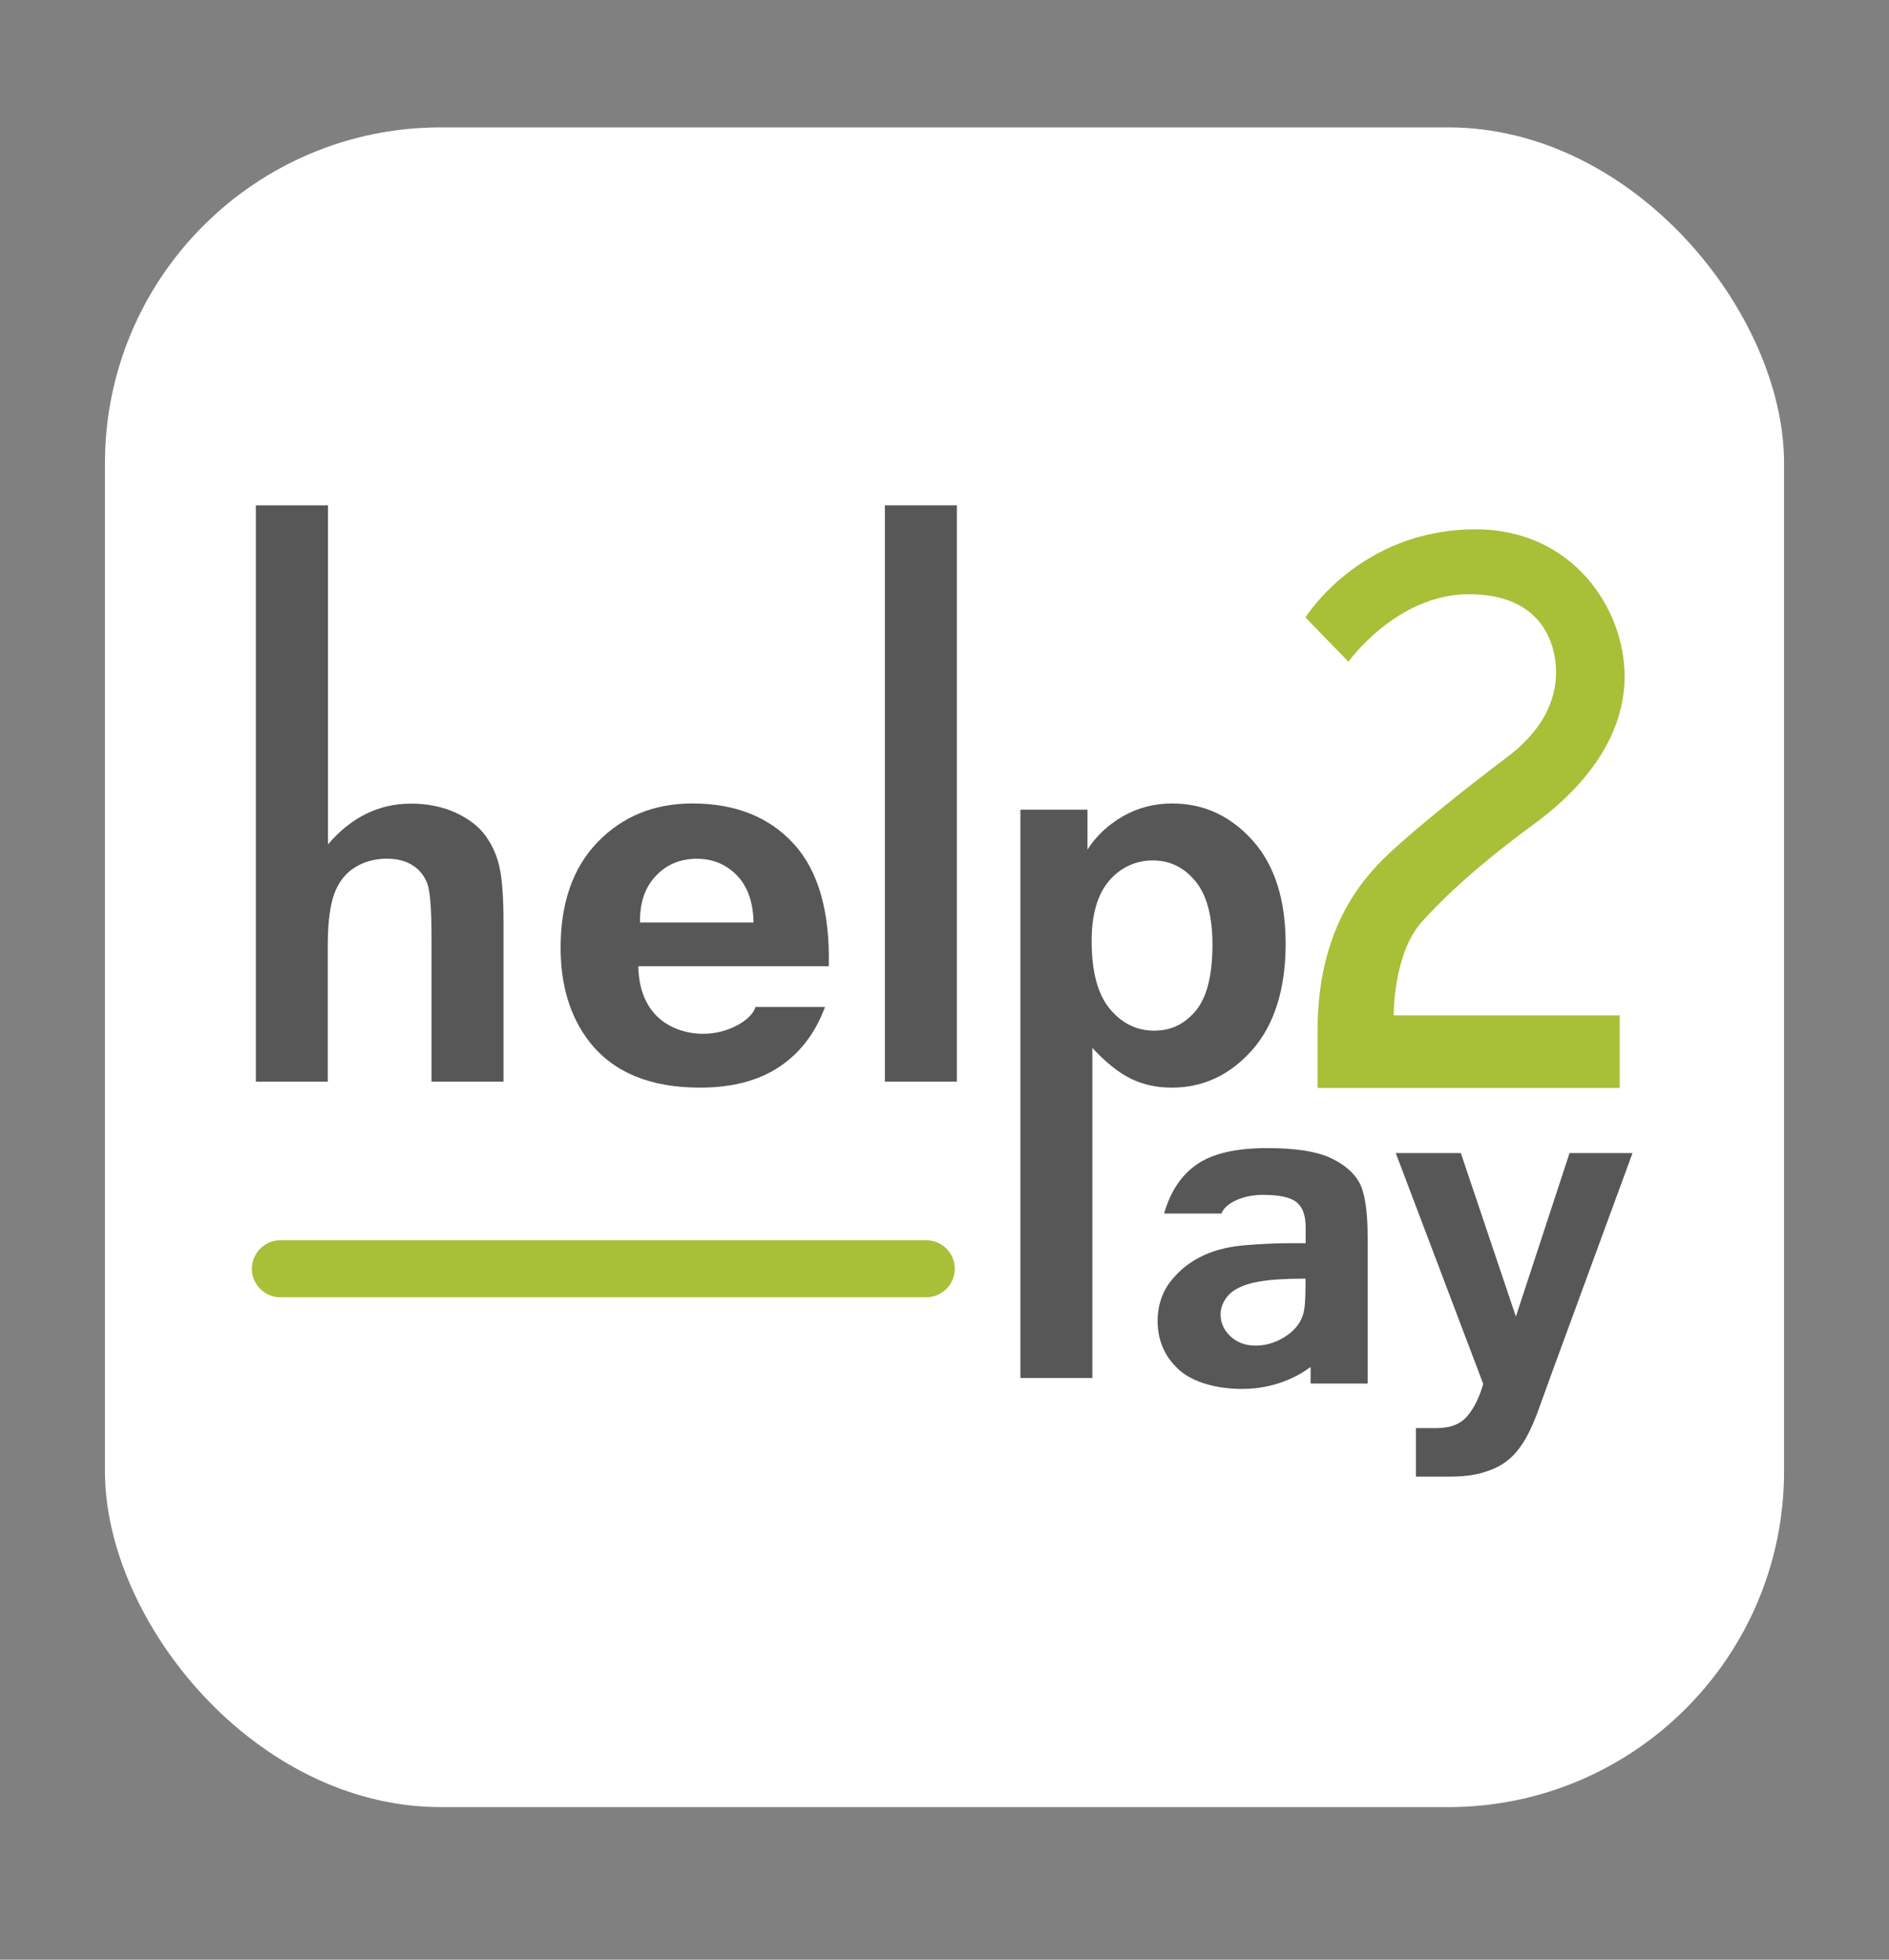
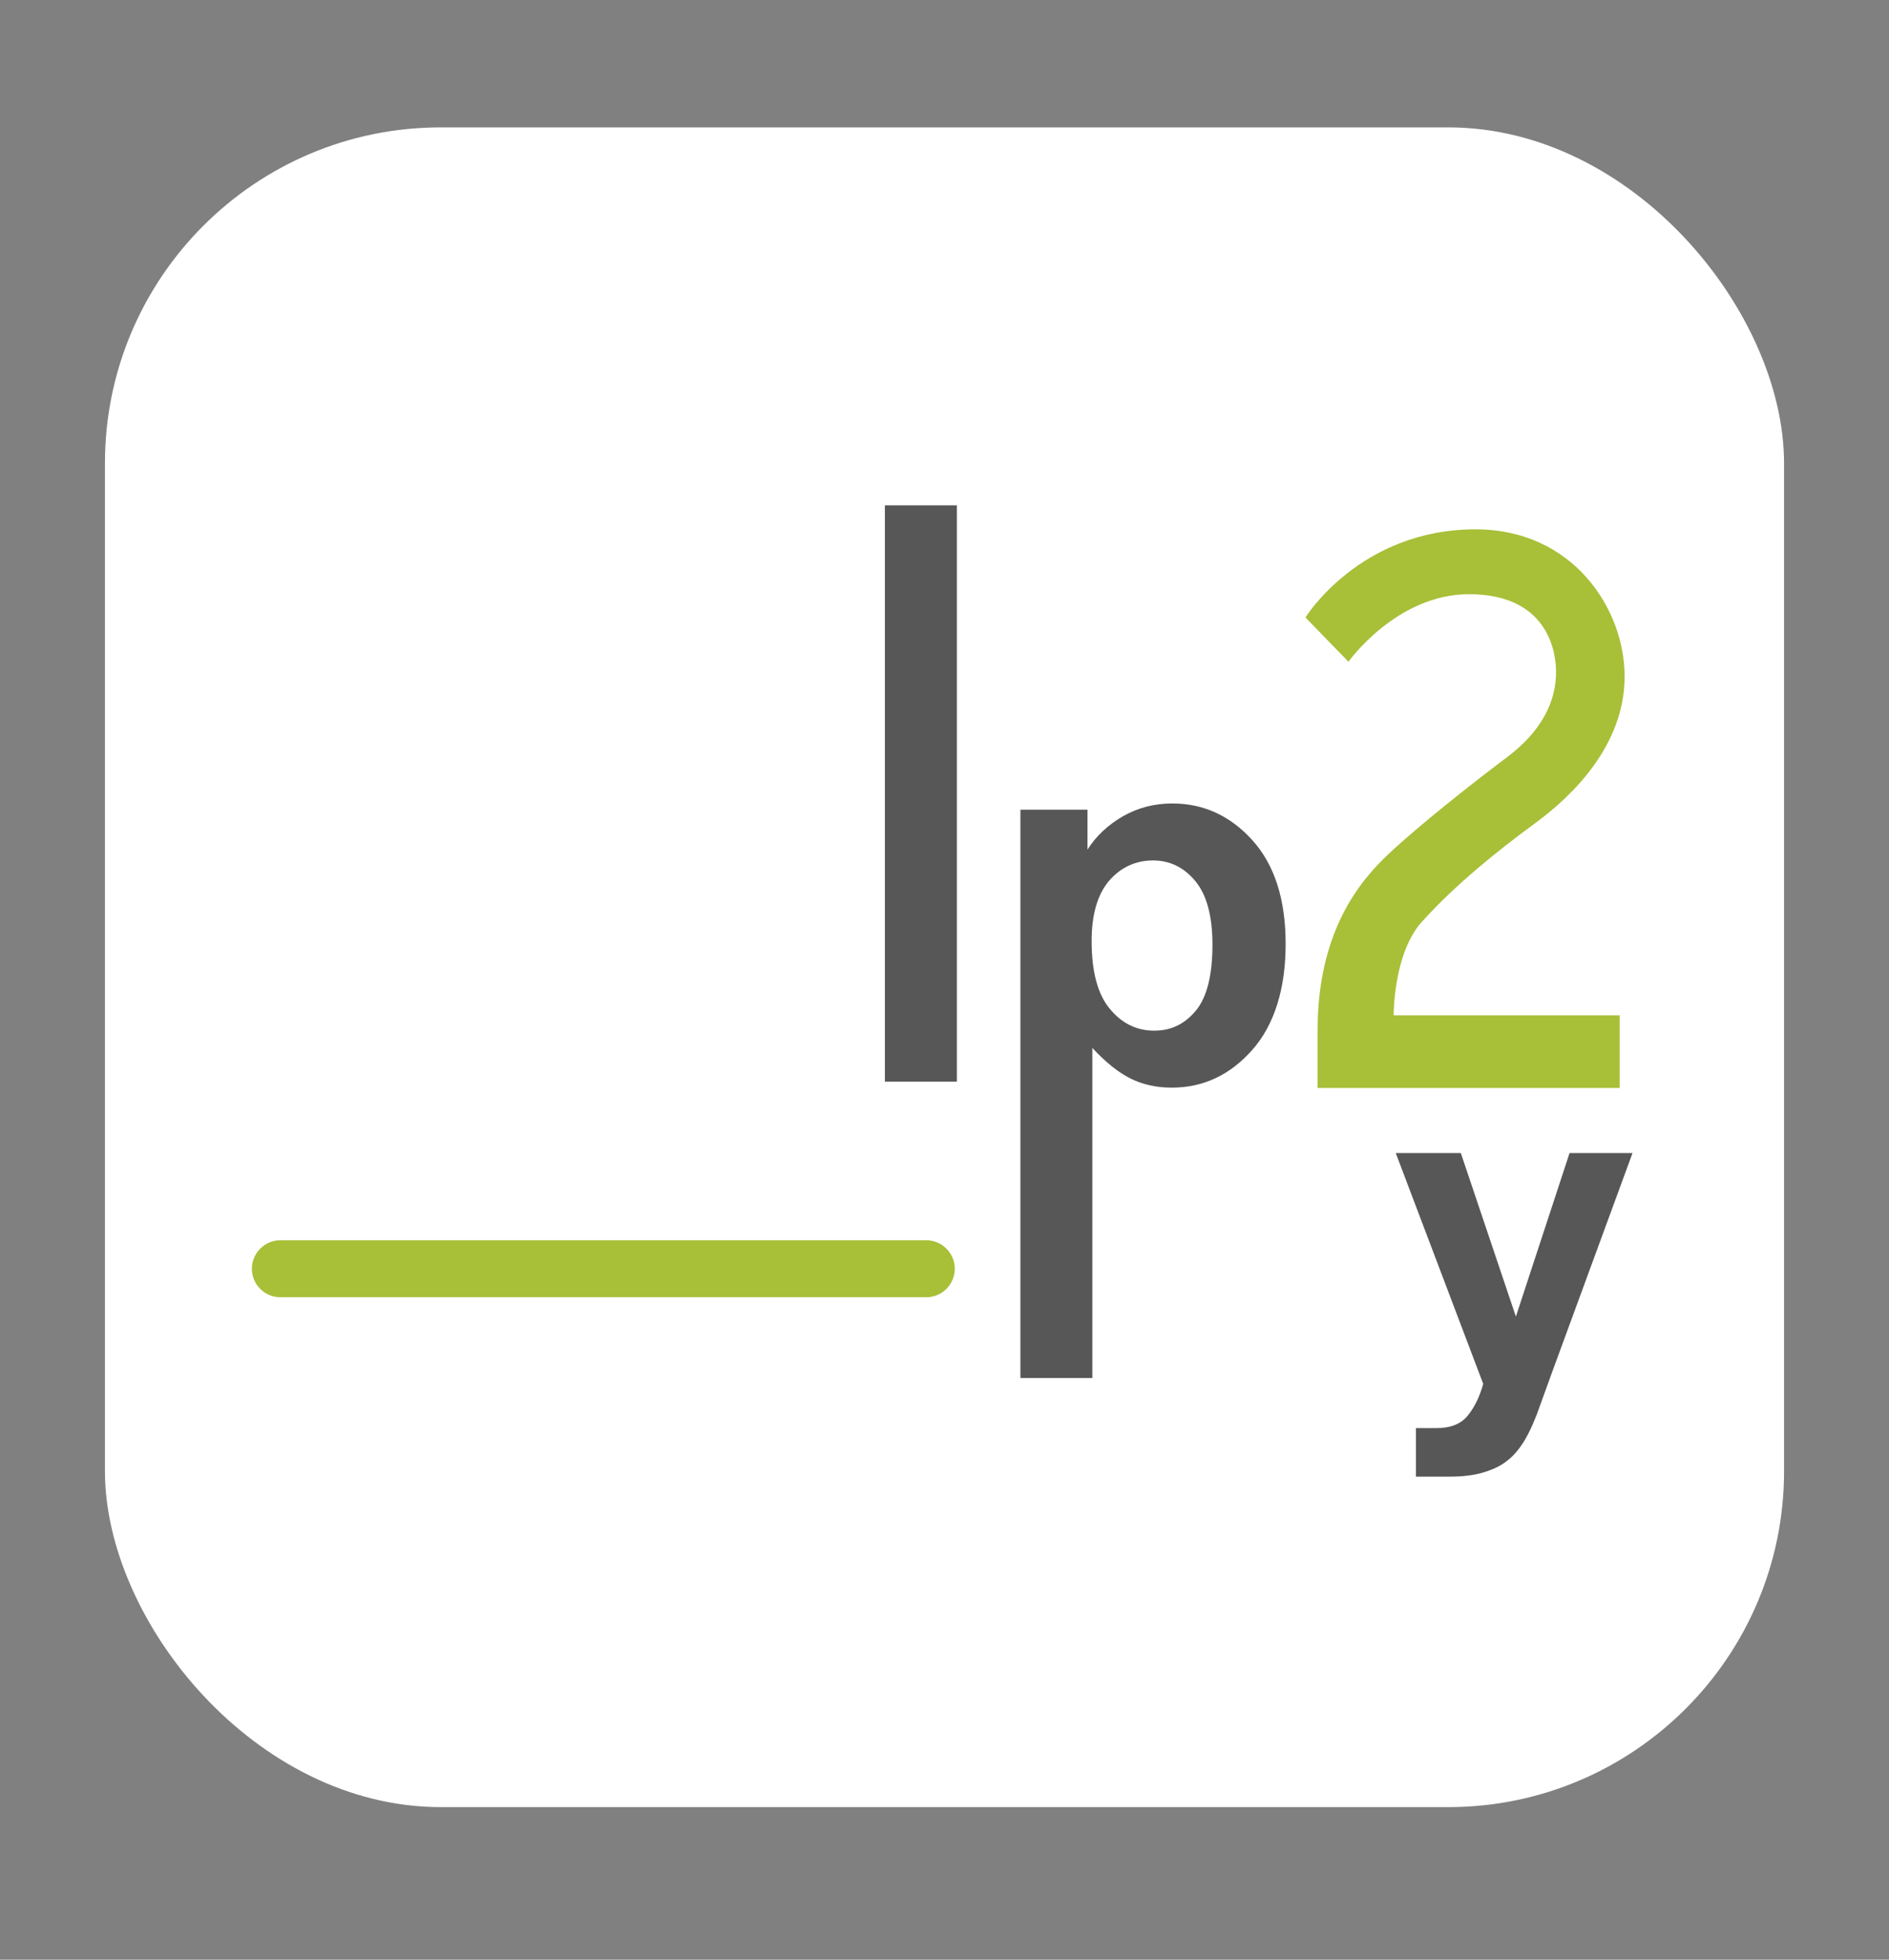
<svg xmlns="http://www.w3.org/2000/svg" width="27" height="28" viewBox="0 0 27 28" fill="none">
  <rect x="0" y="0" width="27" height="28" fill="#808080" stroke="none" />
  <rect x="1.5" y="1.82" width="24" height="24" rx="4.8" fill="white" />
-   <path d="M4.688 7.22V12.065C5.018 11.677 5.416 11.482 5.877 11.482C6.114 11.482 6.326 11.527 6.516 11.613C6.706 11.702 6.849 11.813 6.945 11.949C7.041 12.084 7.108 12.237 7.142 12.403C7.177 12.568 7.197 12.827 7.197 13.175V15.454H6.168V13.402C6.168 12.995 6.148 12.736 6.109 12.627C6.069 12.519 6 12.43 5.901 12.366C5.803 12.302 5.679 12.269 5.529 12.269C5.359 12.269 5.206 12.311 5.073 12.393C4.939 12.477 4.841 12.6 4.779 12.768C4.717 12.935 4.685 13.182 4.685 13.508V15.454H3.657V7.22H4.685H4.688Z" fill="#565756" />
-   <path d="M10.805 14.388H11.792C11.654 14.763 11.432 15.05 11.133 15.247C10.833 15.444 10.458 15.54 10.006 15.54C9.291 15.54 8.763 15.321 8.42 14.879C8.149 14.527 8.013 14.08 8.013 13.54C8.013 12.896 8.191 12.393 8.546 12.028C8.901 11.663 9.353 11.48 9.895 11.48C10.507 11.48 10.988 11.67 11.341 12.052C11.694 12.435 11.864 13.019 11.846 13.806H9.123C9.13 14.112 9.219 14.349 9.387 14.517C9.555 14.687 9.806 14.771 10.056 14.771C10.398 14.771 10.741 14.581 10.8 14.386L10.805 14.388ZM10.771 13.18C10.764 12.881 10.682 12.657 10.527 12.501C10.371 12.346 10.184 12.27 9.962 12.27C9.725 12.27 9.528 12.351 9.375 12.514C9.219 12.677 9.143 12.899 9.148 13.18H10.771Z" fill="#565756" />
  <path d="M12.648 15.454V7.22H13.677V15.454H12.648Z" fill="#565756" />
  <path d="M14.585 11.569H15.544V12.139C15.667 11.944 15.838 11.786 16.05 11.663C16.262 11.542 16.496 11.48 16.755 11.48C17.207 11.48 17.589 11.658 17.905 12.01C18.221 12.363 18.376 12.857 18.376 13.488C18.376 14.12 18.218 14.64 17.9 15C17.582 15.36 17.199 15.54 16.748 15.54C16.533 15.54 16.338 15.498 16.163 15.412C15.988 15.326 15.806 15.18 15.613 14.973V19.689H14.585V11.569ZM15.603 13.446C15.603 13.883 15.69 14.206 15.862 14.413C16.035 14.623 16.247 14.726 16.496 14.726C16.745 14.726 16.933 14.63 17.093 14.44C17.251 14.248 17.33 13.934 17.33 13.498C17.33 13.091 17.249 12.787 17.086 12.59C16.923 12.393 16.721 12.294 16.479 12.294C16.237 12.294 16.02 12.39 15.852 12.585C15.687 12.78 15.603 13.066 15.603 13.446Z" fill="#565756" />
-   <path d="M17.456 17.339H16.639C16.73 17.02 16.888 16.786 17.113 16.633C17.337 16.48 17.67 16.404 18.114 16.404C18.517 16.404 18.815 16.451 19.012 16.542C19.21 16.633 19.348 16.752 19.427 16.892C19.506 17.033 19.548 17.294 19.548 17.672V19.768H18.733V19.532C18.568 19.652 18.24 19.845 17.752 19.845C17.401 19.845 17.051 19.754 16.849 19.569C16.647 19.384 16.546 19.152 16.546 18.87C16.546 18.686 16.597 18.493 16.708 18.34C16.99 17.953 17.406 17.825 17.784 17.793C18.211 17.756 18.492 17.763 18.662 17.763V17.536C18.662 17.368 18.62 17.25 18.534 17.178C18.447 17.107 18.287 17.072 18.05 17.072C17.767 17.072 17.512 17.188 17.458 17.341L17.456 17.339ZM18.662 18.269C18.09 18.269 17.816 18.323 17.636 18.439C17.517 18.52 17.446 18.653 17.446 18.777C17.446 18.9 17.493 19.004 17.587 19.093C17.68 19.181 17.801 19.226 17.947 19.226C18.11 19.226 18.265 19.174 18.41 19.07C18.519 18.991 18.59 18.895 18.625 18.782C18.65 18.708 18.66 18.567 18.66 18.357V18.266L18.662 18.269Z" fill="#565756" />
  <path d="M19.955 16.475H20.88L21.667 18.811L22.434 16.475H23.334L22.172 19.64L21.965 20.212C21.889 20.405 21.817 20.55 21.745 20.651C21.676 20.753 21.598 20.834 21.506 20.898C21.417 20.962 21.306 21.009 21.176 21.046C21.045 21.081 20.897 21.098 20.732 21.098H20.238V20.405H20.529C20.732 20.405 20.882 20.346 20.978 20.227C21.075 20.109 21.148 19.958 21.2 19.773L19.95 16.475H19.955Z" fill="#565756" />
  <path d="M13.242 17.721C13.242 17.721 13.228 17.721 13.22 17.721H4.029C4.029 17.721 4.014 17.721 4.007 17.721C3.783 17.721 3.6 17.904 3.6 18.128C3.6 18.352 3.783 18.535 4.007 18.535H13.24C13.464 18.535 13.647 18.352 13.647 18.128C13.647 17.904 13.464 17.721 13.24 17.721H13.242Z" fill="#A8BF38" />
  <path d="M18.66 8.823L19.274 9.455C19.274 9.455 19.959 8.49 20.996 8.49C22.032 8.49 22.231 9.186 22.241 9.573C22.251 10.015 22.037 10.449 21.531 10.826C21.025 11.206 20.265 11.808 19.851 12.198C19.437 12.585 18.832 13.308 18.832 14.729V15.545H23.151V14.507H19.92C19.92 14.507 19.913 13.626 20.322 13.172C20.816 12.625 21.41 12.153 21.95 11.756C22.49 11.359 23.221 10.639 23.221 9.665C23.221 8.69 22.473 7.563 21.092 7.563C19.432 7.563 18.657 8.826 18.657 8.826L18.66 8.823Z" fill="#A8BF38" />
</svg>